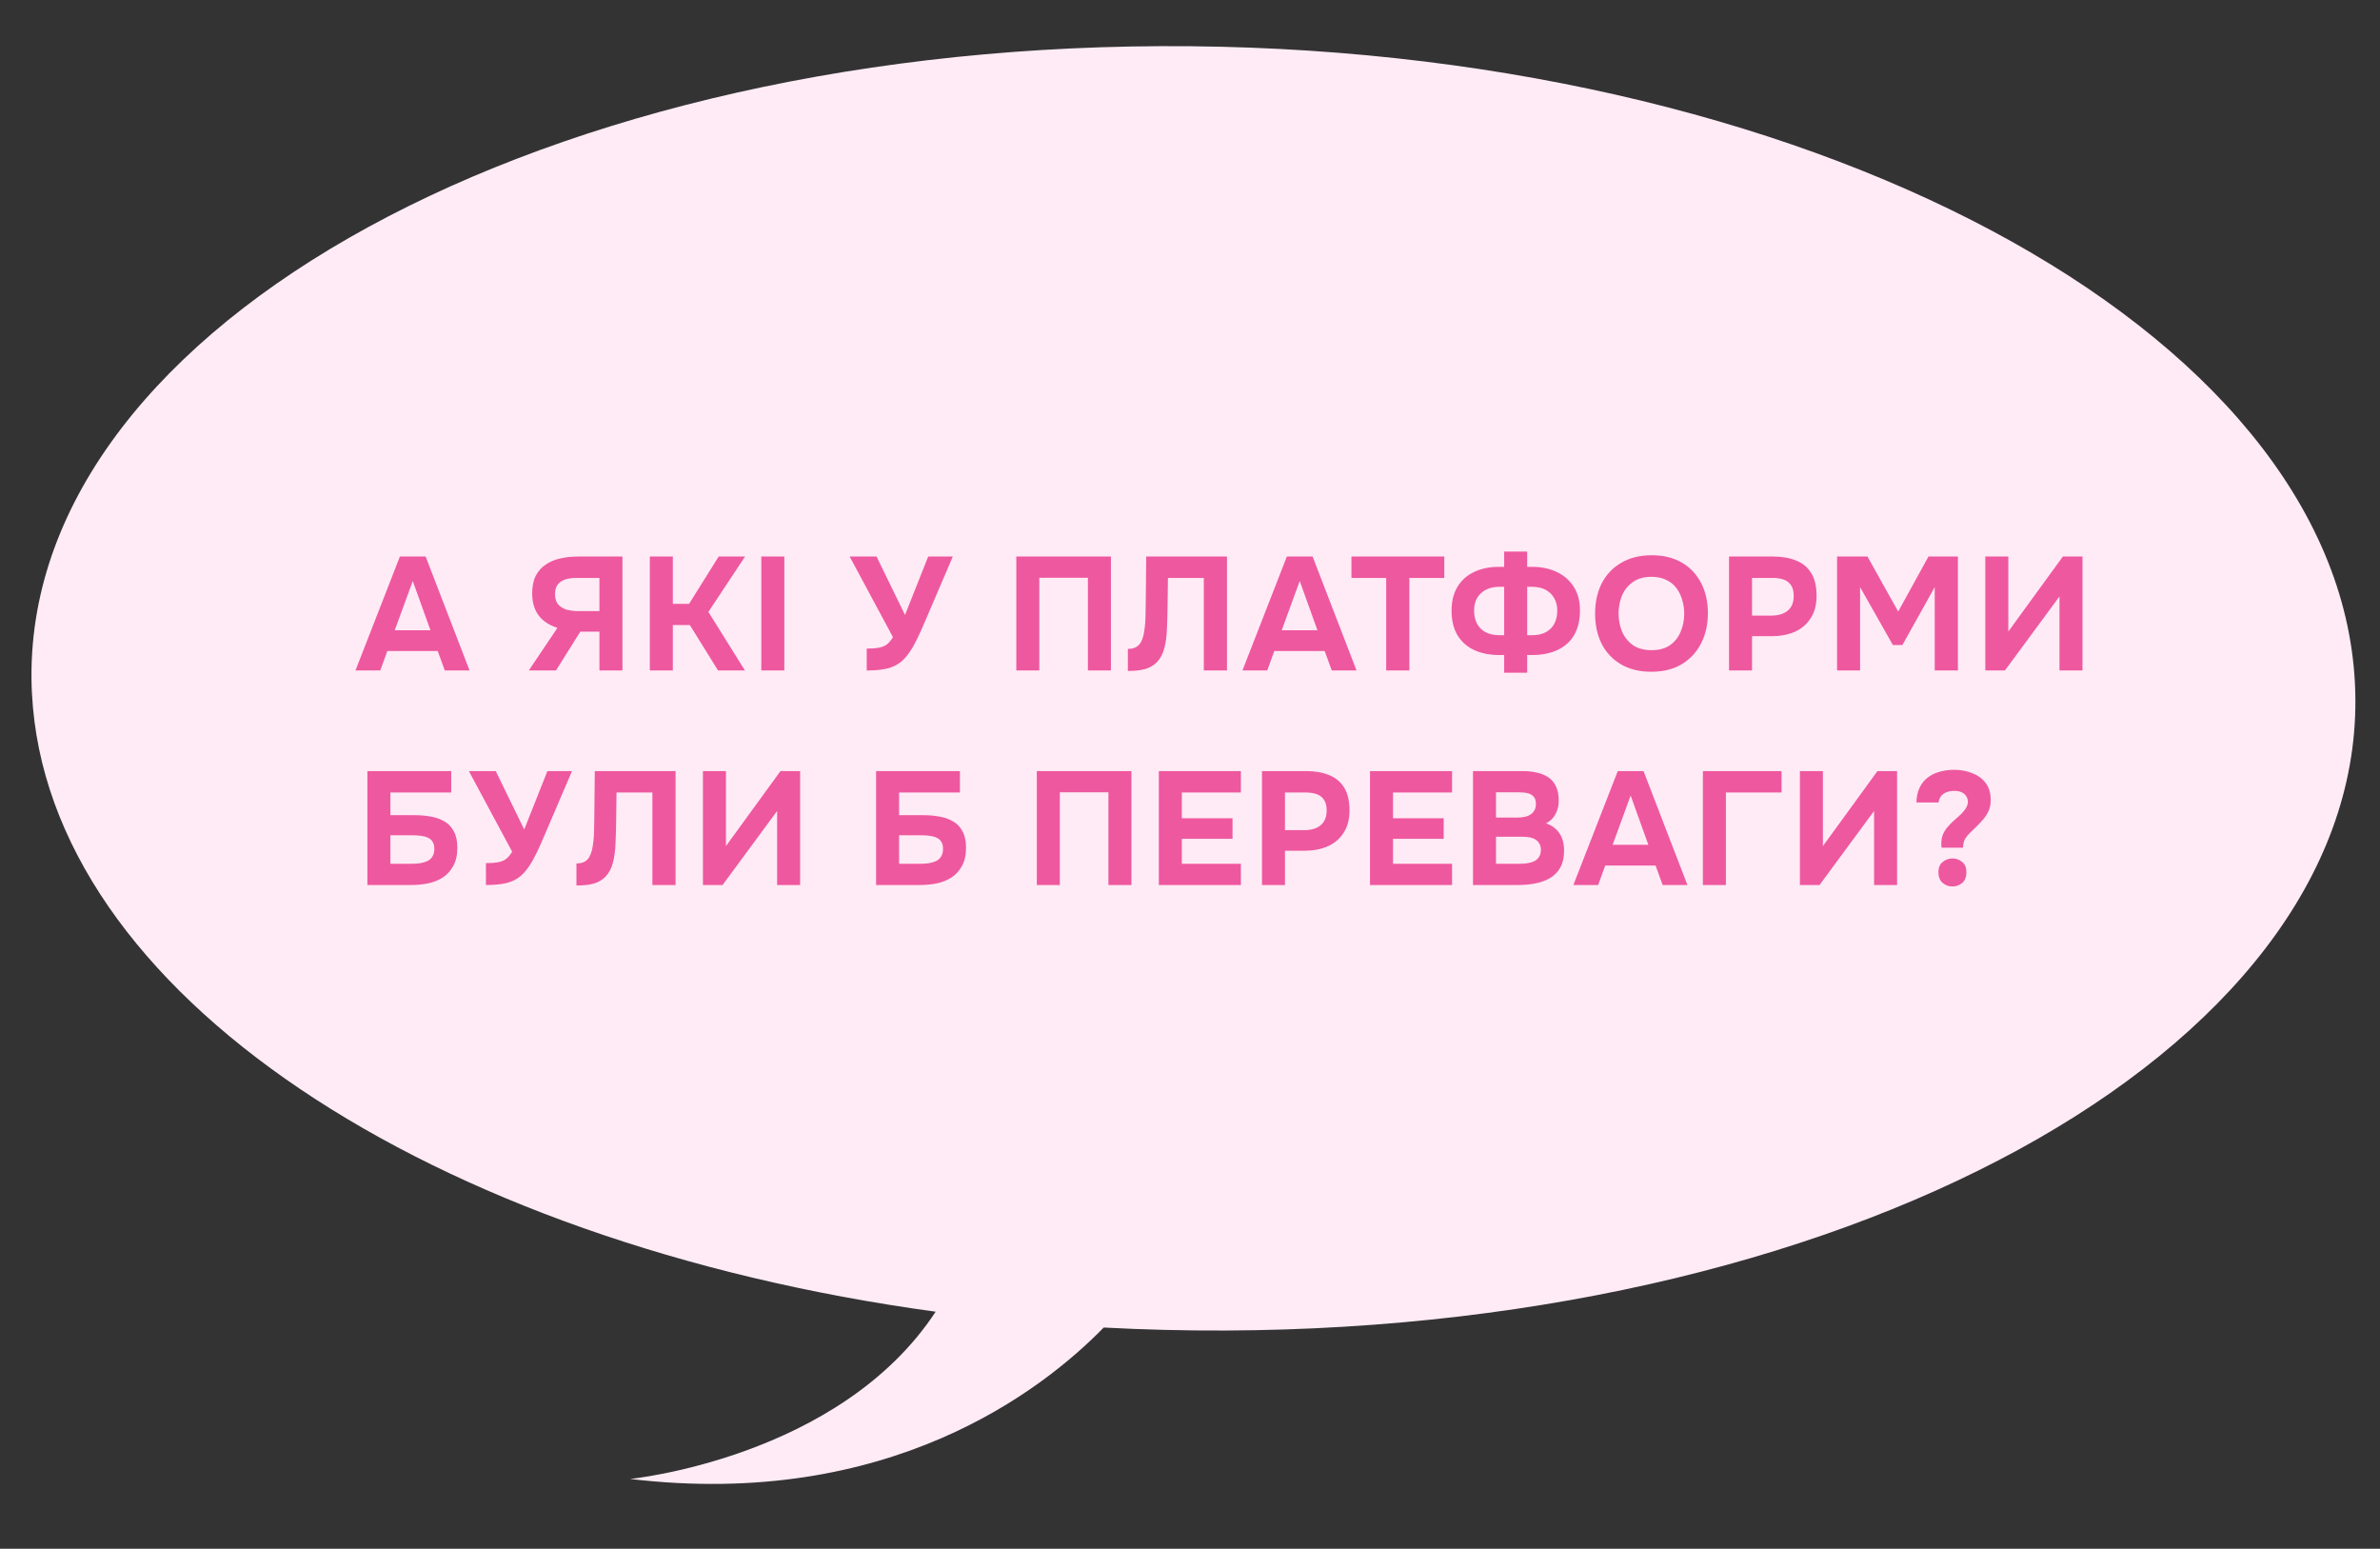
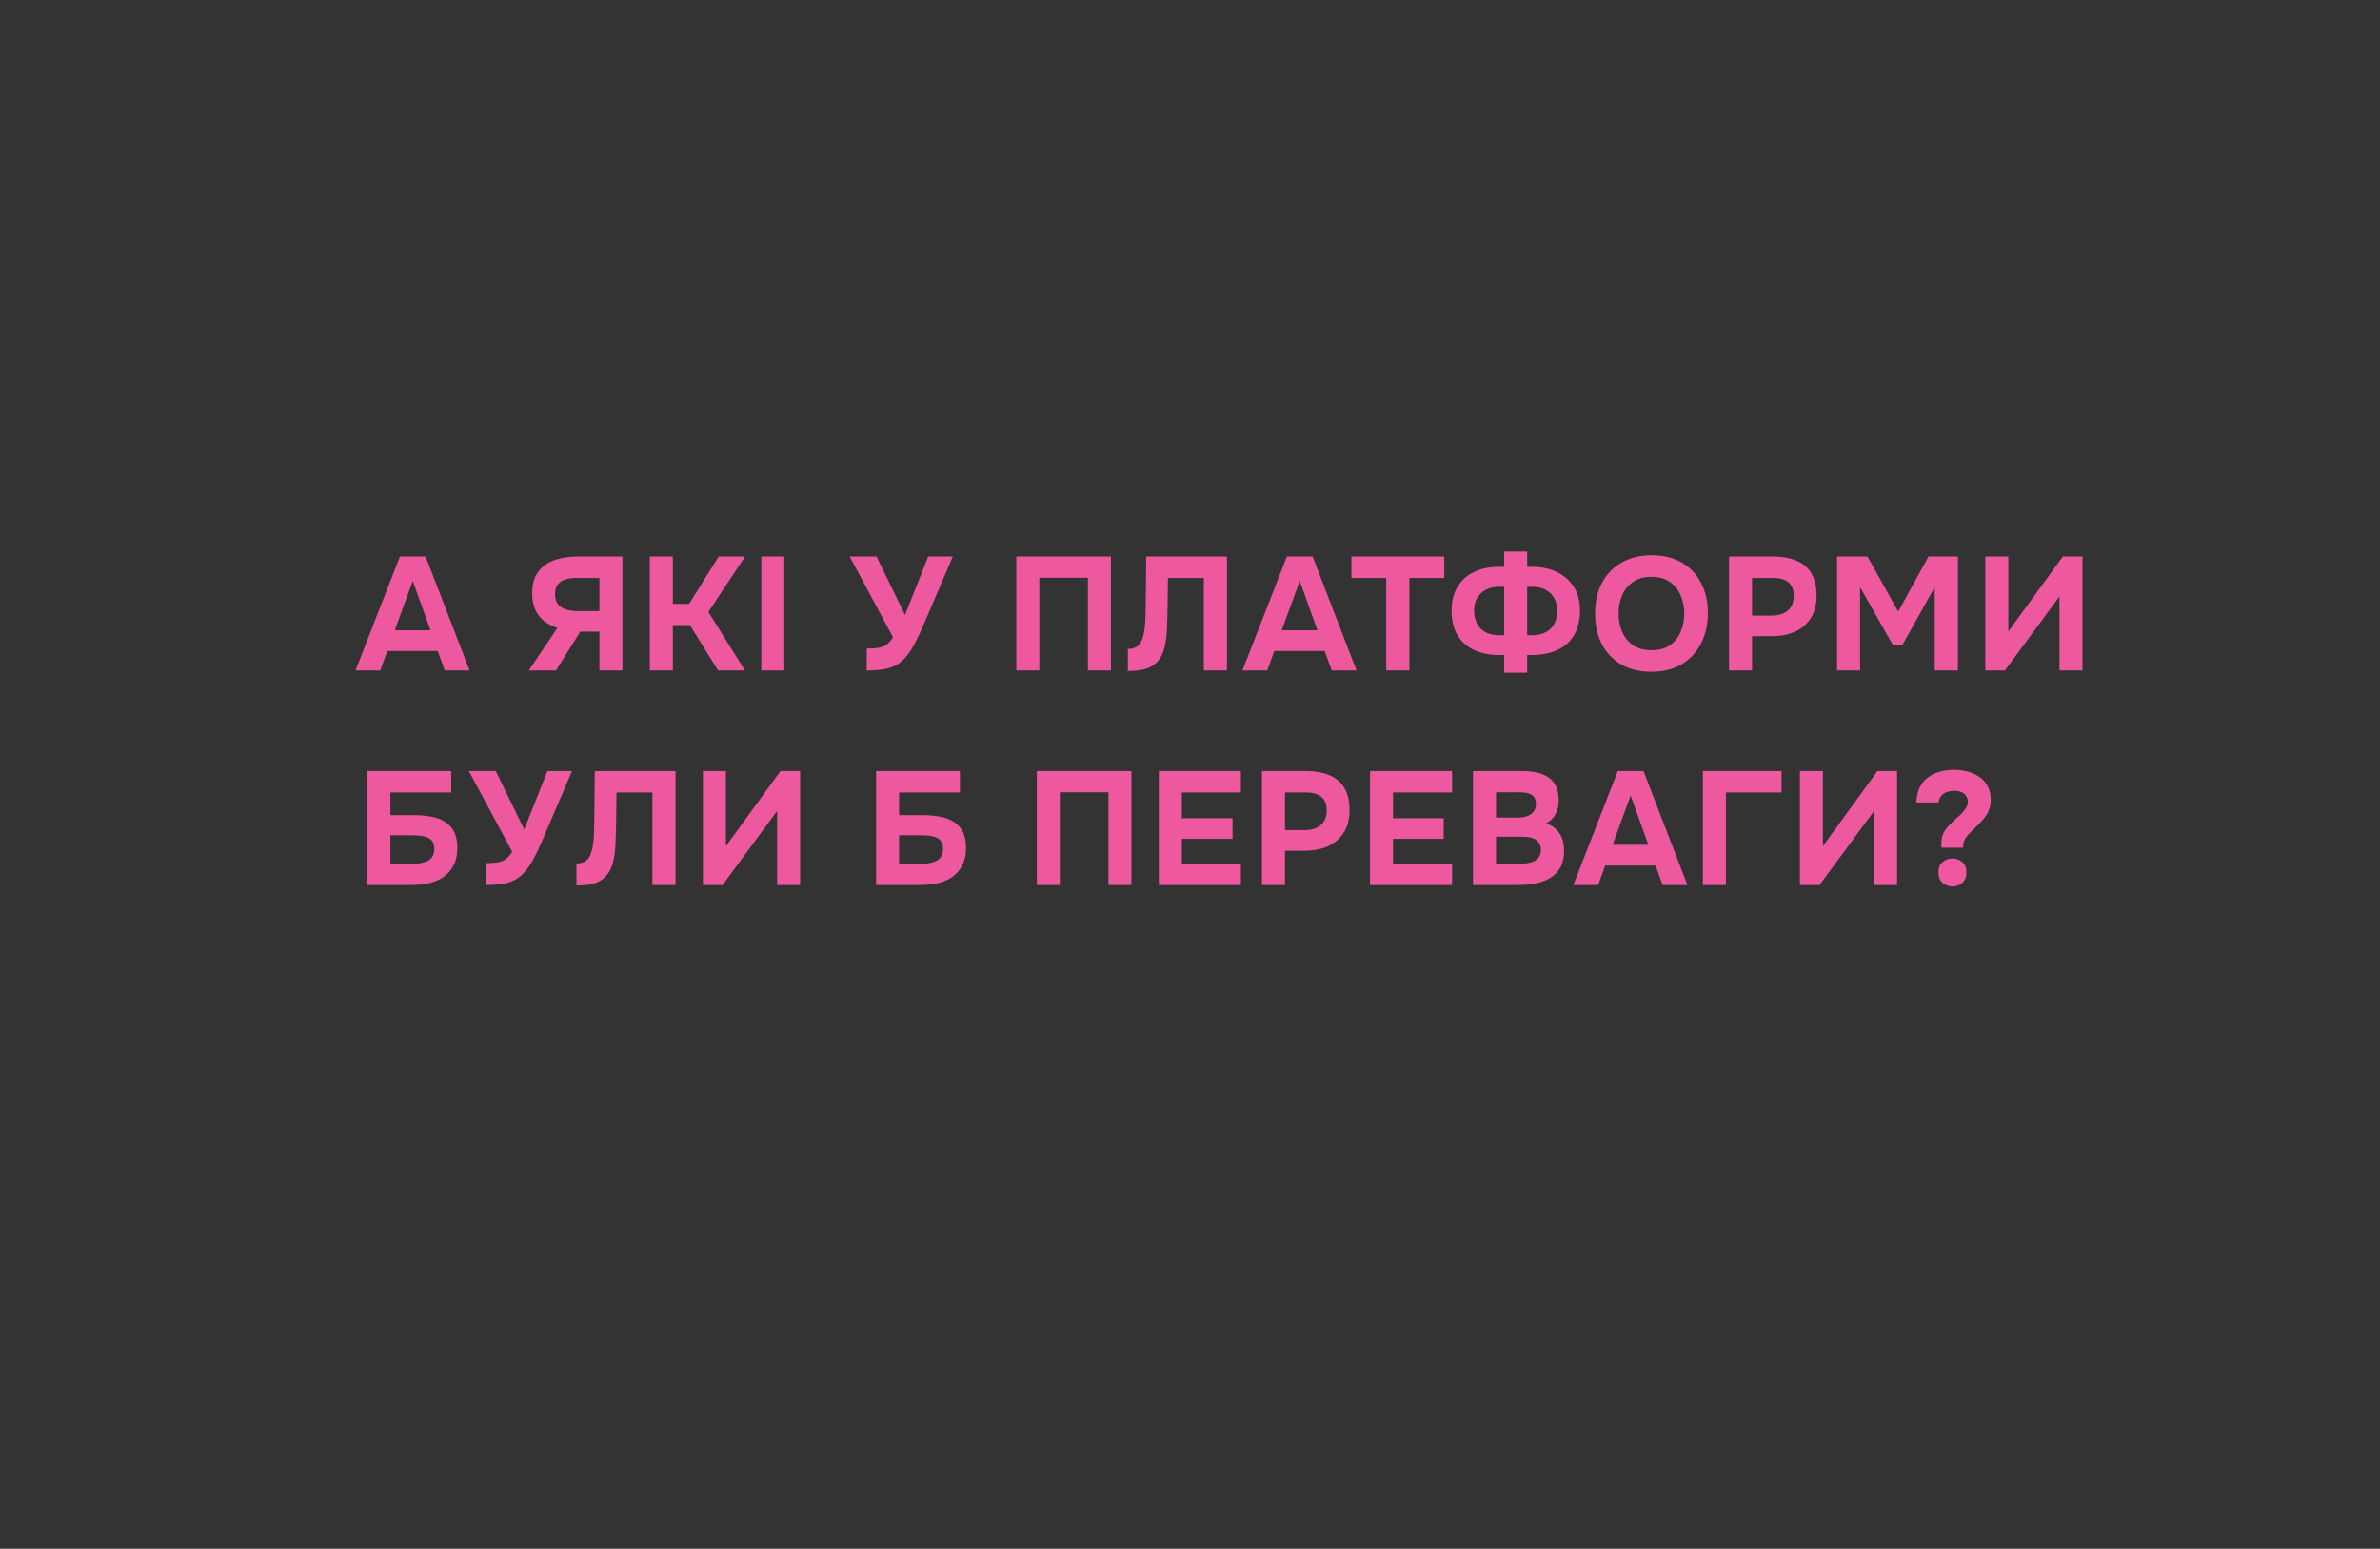
<svg xmlns="http://www.w3.org/2000/svg" width="355" height="231" viewBox="0 0 355 231" fill="none">
  <rect x="0" y="0" width="355" height="231" fill="#333333" stroke="none" />
-   <path d="M4.763 103.418C2.082 50.515 77.478 7.297 173.16 6.884C268.849 6.467 348.587 49.015 351.262 101.914C353.943 154.813 278.547 198.035 182.864 198.449C176.717 198.474 170.632 198.32 164.631 198.003C155.469 207.385 132.602 225.172 93.981 220.586C93.981 220.586 125.203 217.501 139.562 195.641C64.222 185.364 7.029 148.081 4.768 103.419L4.763 103.418Z" fill="#FFEBF5" />
  <path d="M53.024 100L59.648 83.008H63.488L70.04 100H66.344L65.288 97.096H57.776L56.72 100H53.024ZM58.88 94H64.208L61.568 86.656L58.88 94ZM78.876 100L83.148 93.64C81.948 93.272 81.02 92.664 80.364 91.816C79.708 90.952 79.38 89.848 79.38 88.504C79.38 87.464 79.556 86.592 79.908 85.888C80.276 85.184 80.772 84.624 81.396 84.208C82.02 83.776 82.74 83.472 83.556 83.296C84.388 83.104 85.268 83.008 86.196 83.008H92.844L92.844 100H89.412L89.412 94.216H86.556L82.932 100H78.876ZM86.22 91.144H89.412L89.412 86.2H85.932C85.292 86.2 84.74 86.28 84.276 86.44C83.812 86.6 83.444 86.856 83.172 87.208C82.916 87.56 82.788 88.032 82.788 88.624C82.788 89.296 82.956 89.816 83.292 90.184C83.628 90.552 84.06 90.808 84.588 90.952C85.132 91.08 85.676 91.144 86.22 91.144ZM96.928 100L96.927 83.008H100.36L100.36 90.064H102.784L107.2 83.008H111.136L105.664 91.264L111.112 100H107.104L102.904 93.232H100.36L100.36 100H96.928ZM113.556 100L113.556 83.008H116.988L116.988 100H113.556ZM129.281 100L129.281 96.736C129.985 96.736 130.569 96.696 131.033 96.616C131.513 96.536 131.921 96.376 132.257 96.136C132.593 95.88 132.905 95.512 133.193 95.032L126.737 83.008H130.745L134.993 91.72L138.449 83.008H142.121L138.113 92.368C137.857 92.96 137.585 93.584 137.297 94.24C137.009 94.88 136.697 95.512 136.361 96.136C136.041 96.744 135.681 97.296 135.281 97.792C134.897 98.288 134.473 98.688 134.009 98.992C133.433 99.376 132.761 99.64 131.993 99.784C131.241 99.928 130.337 100 129.281 100ZM151.593 100L151.593 83.008H165.705L165.705 100H162.273L162.273 86.176H155.025L155.025 100H151.593ZM168.232 100.072L168.232 96.784C168.776 96.784 169.208 96.68 169.528 96.472C169.864 96.264 170.112 95.968 170.272 95.584C170.448 95.2 170.576 94.752 170.656 94.24C170.736 93.792 170.792 93.312 170.824 92.8C170.856 92.288 170.872 91.8 170.872 91.336C170.888 90.856 170.896 90.432 170.896 90.064L170.968 83.008H183.016L183.016 100H179.56L179.56 86.2H174.208L174.16 90.256C174.144 91.488 174.112 92.648 174.064 93.736C174.032 94.808 173.904 95.776 173.68 96.64C173.472 97.488 173.104 98.192 172.576 98.752C172.08 99.248 171.496 99.592 170.824 99.784C170.168 99.976 169.304 100.072 168.232 100.072ZM185.324 100L191.948 83.008H195.788L202.34 100H198.644L197.588 97.096H190.076L189.02 100H185.324ZM191.18 94H196.508L193.868 86.656L191.18 94ZM206.766 100L206.766 86.2H201.582L201.582 83.008H215.43L215.43 86.2H210.222L210.222 100H206.766ZM224.363 100.336L224.363 97.696H223.475C222.067 97.68 220.835 97.416 219.779 96.904C218.739 96.392 217.931 95.648 217.355 94.672C216.795 93.696 216.515 92.504 216.515 91.096C216.515 89.656 216.819 88.448 217.427 87.472C218.035 86.496 218.867 85.768 219.923 85.288C220.979 84.792 222.187 84.544 223.547 84.544H224.363L224.363 82.264H227.795L227.795 84.544H228.515C229.875 84.544 231.091 84.792 232.163 85.288C233.235 85.784 234.083 86.512 234.707 87.472C235.347 88.432 235.667 89.624 235.667 91.048C235.667 92.472 235.387 93.68 234.827 94.672C234.267 95.648 233.459 96.392 232.403 96.904C231.347 97.416 230.091 97.68 228.635 97.696H227.795L227.795 100.336H224.363ZM223.691 94.744H224.363L224.363 87.52H223.691C222.875 87.52 222.179 87.672 221.603 87.976C221.043 88.28 220.611 88.696 220.307 89.224C220.019 89.752 219.875 90.36 219.875 91.048C219.875 91.768 220.011 92.408 220.283 92.968C220.555 93.512 220.971 93.944 221.531 94.264C222.107 94.584 222.827 94.744 223.691 94.744ZM227.795 94.744H228.491C229.355 94.744 230.067 94.584 230.627 94.264C231.187 93.944 231.603 93.512 231.875 92.968C232.147 92.408 232.283 91.768 232.283 91.048C232.283 90.36 232.131 89.752 231.827 89.224C231.539 88.696 231.115 88.28 230.555 87.976C229.995 87.672 229.299 87.52 228.467 87.52H227.795L227.795 94.744ZM246.3 100.192C244.556 100.192 243.052 99.824 241.788 99.088C240.54 98.352 239.58 97.336 238.908 96.04C238.252 94.728 237.924 93.224 237.924 91.528C237.924 89.8 238.26 88.28 238.932 86.968C239.62 85.656 240.596 84.64 241.86 83.92C243.124 83.184 244.628 82.816 246.372 82.816C248.1 82.816 249.588 83.176 250.836 83.896C252.084 84.616 253.044 85.624 253.716 86.92C254.404 88.216 254.748 89.728 254.748 91.456C254.748 93.152 254.404 94.664 253.716 95.992C253.044 97.304 252.076 98.336 250.812 99.088C249.564 99.824 248.06 100.192 246.3 100.192ZM246.348 96.976C247.5 96.976 248.436 96.712 249.156 96.184C249.876 95.656 250.396 94.976 250.716 94.144C251.052 93.312 251.22 92.44 251.22 91.528C251.22 90.856 251.124 90.192 250.932 89.536C250.756 88.88 250.476 88.288 250.092 87.76C249.708 87.232 249.204 86.816 248.58 86.512C247.956 86.192 247.204 86.032 246.324 86.032C245.188 86.032 244.26 86.296 243.54 86.824C242.82 87.336 242.284 88.008 241.932 88.84C241.596 89.672 241.428 90.56 241.428 91.504C241.428 92.448 241.596 93.336 241.932 94.168C242.284 95 242.82 95.68 243.54 96.208C244.276 96.72 245.212 96.976 246.348 96.976ZM257.903 100L257.903 83.008H264.527C265.823 83.008 266.951 83.208 267.911 83.608C268.887 83.992 269.639 84.616 270.167 85.48C270.695 86.328 270.959 87.464 270.959 88.888C270.959 90.216 270.663 91.328 270.071 92.224C269.495 93.12 268.703 93.792 267.695 94.24C266.687 94.672 265.543 94.888 264.263 94.888H261.335L261.335 100H257.903ZM261.335 91.816H264.215C265.239 91.816 266.047 91.576 266.639 91.096C267.247 90.6 267.551 89.856 267.551 88.864C267.551 87.968 267.295 87.304 266.783 86.872C266.287 86.424 265.487 86.2 264.383 86.2H261.335L261.335 91.816ZM274.016 100L274.016 83.008H278.552L283.136 91.216L287.648 83.008H292.04L292.04 100H288.584L288.584 87.568L283.76 96.208H282.344L277.448 87.568L277.448 100H274.016ZM296.128 100L296.128 83.008H299.56L299.56 94.192L307.696 83.008H310.624L310.624 100H307.192L307.192 88.96L299.056 100H296.128ZM54.8 132L54.8 115.008H67.304L67.304 118.2H58.232L58.232 121.584H61.904C62.736 121.584 63.528 121.656 64.28 121.8C65.032 121.928 65.704 122.168 66.296 122.52C66.888 122.856 67.352 123.344 67.688 123.984C68.04 124.624 68.216 125.44 68.216 126.432C68.216 127.52 68.016 128.424 67.616 129.144C67.232 129.864 66.712 130.44 66.056 130.872C65.416 131.288 64.68 131.584 63.848 131.76C63.032 131.92 62.192 132 61.328 132H54.8ZM58.232 128.832H61.4C61.8 128.832 62.2 128.808 62.6 128.76C63.016 128.696 63.384 128.592 63.704 128.448C64.024 128.304 64.28 128.088 64.472 127.8C64.68 127.496 64.784 127.096 64.784 126.6C64.784 126.152 64.696 125.8 64.52 125.544C64.36 125.272 64.128 125.072 63.824 124.944C63.52 124.8 63.168 124.704 62.768 124.656C62.384 124.608 61.976 124.584 61.544 124.584H58.232L58.232 128.832ZM72.482 132L72.482 128.736C73.186 128.736 73.77 128.696 74.234 128.616C74.714 128.536 75.122 128.376 75.458 128.136C75.794 127.88 76.106 127.512 76.394 127.032L69.938 115.008H73.946L78.194 123.72L81.65 115.008H85.322L81.314 124.368C81.058 124.96 80.786 125.584 80.498 126.24C80.21 126.88 79.898 127.512 79.562 128.136C79.242 128.744 78.882 129.296 78.482 129.792C78.098 130.288 77.674 130.688 77.21 130.992C76.634 131.376 75.962 131.64 75.194 131.784C74.442 131.928 73.538 132 72.482 132ZM85.981 132.072L85.981 128.784C86.525 128.784 86.957 128.68 87.277 128.472C87.613 128.264 87.861 127.968 88.021 127.584C88.197 127.2 88.325 126.752 88.405 126.24C88.485 125.792 88.541 125.312 88.573 124.8C88.605 124.288 88.621 123.8 88.621 123.336C88.637 122.856 88.645 122.432 88.645 122.064L88.717 115.008H100.765L100.765 132H97.309L97.309 118.2H91.957L91.909 122.256C91.893 123.488 91.861 124.648 91.813 125.736C91.781 126.808 91.653 127.776 91.429 128.64C91.221 129.488 90.853 130.192 90.325 130.752C89.829 131.248 89.245 131.592 88.573 131.784C87.917 131.976 87.053 132.072 85.981 132.072ZM104.85 132L104.85 115.008H108.282L108.282 126.192L116.418 115.008H119.346L119.346 132H115.914L115.914 120.96L107.778 132H104.85ZM130.677 132L130.677 115.008H143.181L143.181 118.2H134.109L134.109 121.584H137.781C138.613 121.584 139.405 121.656 140.157 121.8C140.909 121.928 141.581 122.168 142.173 122.52C142.765 122.856 143.229 123.344 143.565 123.984C143.917 124.624 144.093 125.44 144.093 126.432C144.093 127.52 143.893 128.424 143.493 129.144C143.109 129.864 142.589 130.44 141.933 130.872C141.293 131.288 140.557 131.584 139.725 131.76C138.909 131.92 138.069 132 137.205 132H130.677ZM134.109 128.832H137.277C137.677 128.832 138.077 128.808 138.477 128.76C138.893 128.696 139.261 128.592 139.581 128.448C139.901 128.304 140.157 128.088 140.349 127.8C140.557 127.496 140.661 127.096 140.661 126.6C140.661 126.152 140.573 125.8 140.397 125.544C140.237 125.272 140.005 125.072 139.701 124.944C139.397 124.8 139.045 124.704 138.645 124.656C138.261 124.608 137.853 124.584 137.421 124.584H134.109L134.109 128.832ZM154.652 132L154.652 115.008H168.764L168.764 132H165.332L165.332 118.176H158.084L158.084 132H154.652ZM172.851 132L172.851 115.008H185.091L185.091 118.2H176.283L176.283 122.04H183.843L183.843 125.112H176.283L176.283 128.832H185.091L185.091 132H172.851ZM188.237 132L188.237 115.008H194.861C196.157 115.008 197.285 115.208 198.245 115.608C199.221 115.992 199.973 116.616 200.501 117.48C201.029 118.328 201.293 119.464 201.293 120.888C201.293 122.216 200.997 123.328 200.405 124.224C199.829 125.12 199.037 125.792 198.029 126.24C197.021 126.672 195.877 126.888 194.597 126.888H191.669L191.669 132H188.237ZM191.669 123.816H194.549C195.573 123.816 196.381 123.576 196.973 123.096C197.581 122.6 197.885 121.856 197.885 120.864C197.885 119.968 197.629 119.304 197.117 118.872C196.621 118.424 195.821 118.2 194.717 118.2H191.669L191.669 123.816ZM204.35 132L204.35 115.008H216.59L216.59 118.2H207.782L207.782 122.04H215.342L215.342 125.112H207.782L207.782 128.832H216.59L216.59 132H204.35ZM219.712 132L219.712 115.008H227.152C227.936 115.008 228.648 115.088 229.288 115.248C229.944 115.392 230.512 115.632 230.992 115.968C231.472 116.304 231.84 116.752 232.096 117.312C232.368 117.872 232.504 118.584 232.504 119.448C232.504 120.152 232.344 120.808 232.024 121.416C231.704 122.024 231.232 122.488 230.608 122.808C231.44 123.08 232.096 123.56 232.576 124.248C233.056 124.92 233.296 125.792 233.296 126.864C233.296 127.872 233.112 128.712 232.744 129.384C232.376 130.04 231.872 130.56 231.232 130.944C230.592 131.328 229.856 131.6 229.024 131.76C228.208 131.92 227.344 132 226.432 132H219.712ZM223.144 128.832H226.696C227.128 128.832 227.528 128.8 227.896 128.736C228.28 128.672 228.616 128.568 228.904 128.424C229.192 128.264 229.416 128.048 229.576 127.776C229.752 127.504 229.84 127.168 229.84 126.768C229.84 126.4 229.768 126.096 229.624 125.856C229.496 125.6 229.304 125.392 229.048 125.232C228.808 125.072 228.52 124.96 228.184 124.896C227.864 124.832 227.504 124.8 227.104 124.8H223.144L223.144 128.832ZM223.144 121.944H226.288C226.72 121.944 227.112 121.904 227.464 121.824C227.816 121.744 228.112 121.616 228.352 121.44C228.592 121.264 228.776 121.056 228.904 120.816C229.032 120.56 229.096 120.256 229.096 119.904C229.096 119.44 228.992 119.088 228.784 118.848C228.576 118.592 228.288 118.416 227.92 118.32C227.568 118.224 227.144 118.176 226.648 118.176H223.144L223.144 121.944ZM234.683 132L241.307 115.008H245.147L251.699 132H248.003L246.947 129.096H239.435L238.379 132H234.683ZM240.539 126H245.867L243.227 118.656L240.539 126ZM254.001 132L254.001 115.008H265.737L265.737 118.2H257.433L257.433 132H254.001ZM268.473 132L268.473 115.008H271.905L271.905 126.192L280.041 115.008H282.969L282.969 132H279.537L279.537 120.96L271.401 132H268.473ZM289.615 126.432C289.599 126.336 289.583 126.232 289.567 126.12C289.567 126.008 289.567 125.896 289.567 125.784C289.567 125.288 289.647 124.848 289.807 124.464C289.967 124.08 290.175 123.736 290.431 123.432C290.703 123.112 290.983 122.816 291.271 122.544C291.575 122.272 291.871 122.008 292.159 121.752C292.415 121.528 292.639 121.304 292.831 121.08C293.039 120.84 293.207 120.6 293.335 120.36C293.463 120.104 293.527 119.848 293.527 119.592C293.527 119.256 293.439 118.968 293.263 118.728C293.103 118.472 292.871 118.28 292.567 118.152C292.279 118.024 291.911 117.96 291.463 117.96C291.031 117.96 290.647 118.032 290.311 118.176C289.975 118.304 289.711 118.496 289.519 118.752C289.327 119.008 289.207 119.32 289.159 119.688H285.847C285.879 118.776 286.055 118.008 286.375 117.384C286.695 116.76 287.119 116.264 287.647 115.896C288.175 115.512 288.767 115.24 289.423 115.08C290.095 114.904 290.783 114.816 291.487 114.816C292.415 114.816 293.295 114.976 294.127 115.296C294.959 115.6 295.631 116.08 296.143 116.736C296.671 117.392 296.935 118.264 296.935 119.352C296.935 119.928 296.839 120.44 296.647 120.888C296.455 121.336 296.191 121.76 295.855 122.16C295.519 122.56 295.135 122.968 294.703 123.384C294.431 123.656 294.159 123.92 293.887 124.176C293.615 124.432 293.383 124.704 293.191 124.992C292.999 125.28 292.879 125.64 292.831 126.072C292.831 126.12 292.823 126.176 292.807 126.24C292.807 126.304 292.807 126.368 292.807 126.432H289.615ZM291.223 132.216C290.679 132.216 290.191 132.04 289.759 131.688C289.343 131.32 289.135 130.784 289.135 130.08C289.135 129.408 289.343 128.904 289.759 128.568C290.191 128.216 290.679 128.04 291.223 128.04C291.783 128.04 292.271 128.216 292.687 128.568C293.103 128.904 293.311 129.408 293.311 130.08C293.311 130.784 293.103 131.32 292.687 131.688C292.271 132.04 291.783 132.216 291.223 132.216Z" fill="#EE589F" />
</svg>